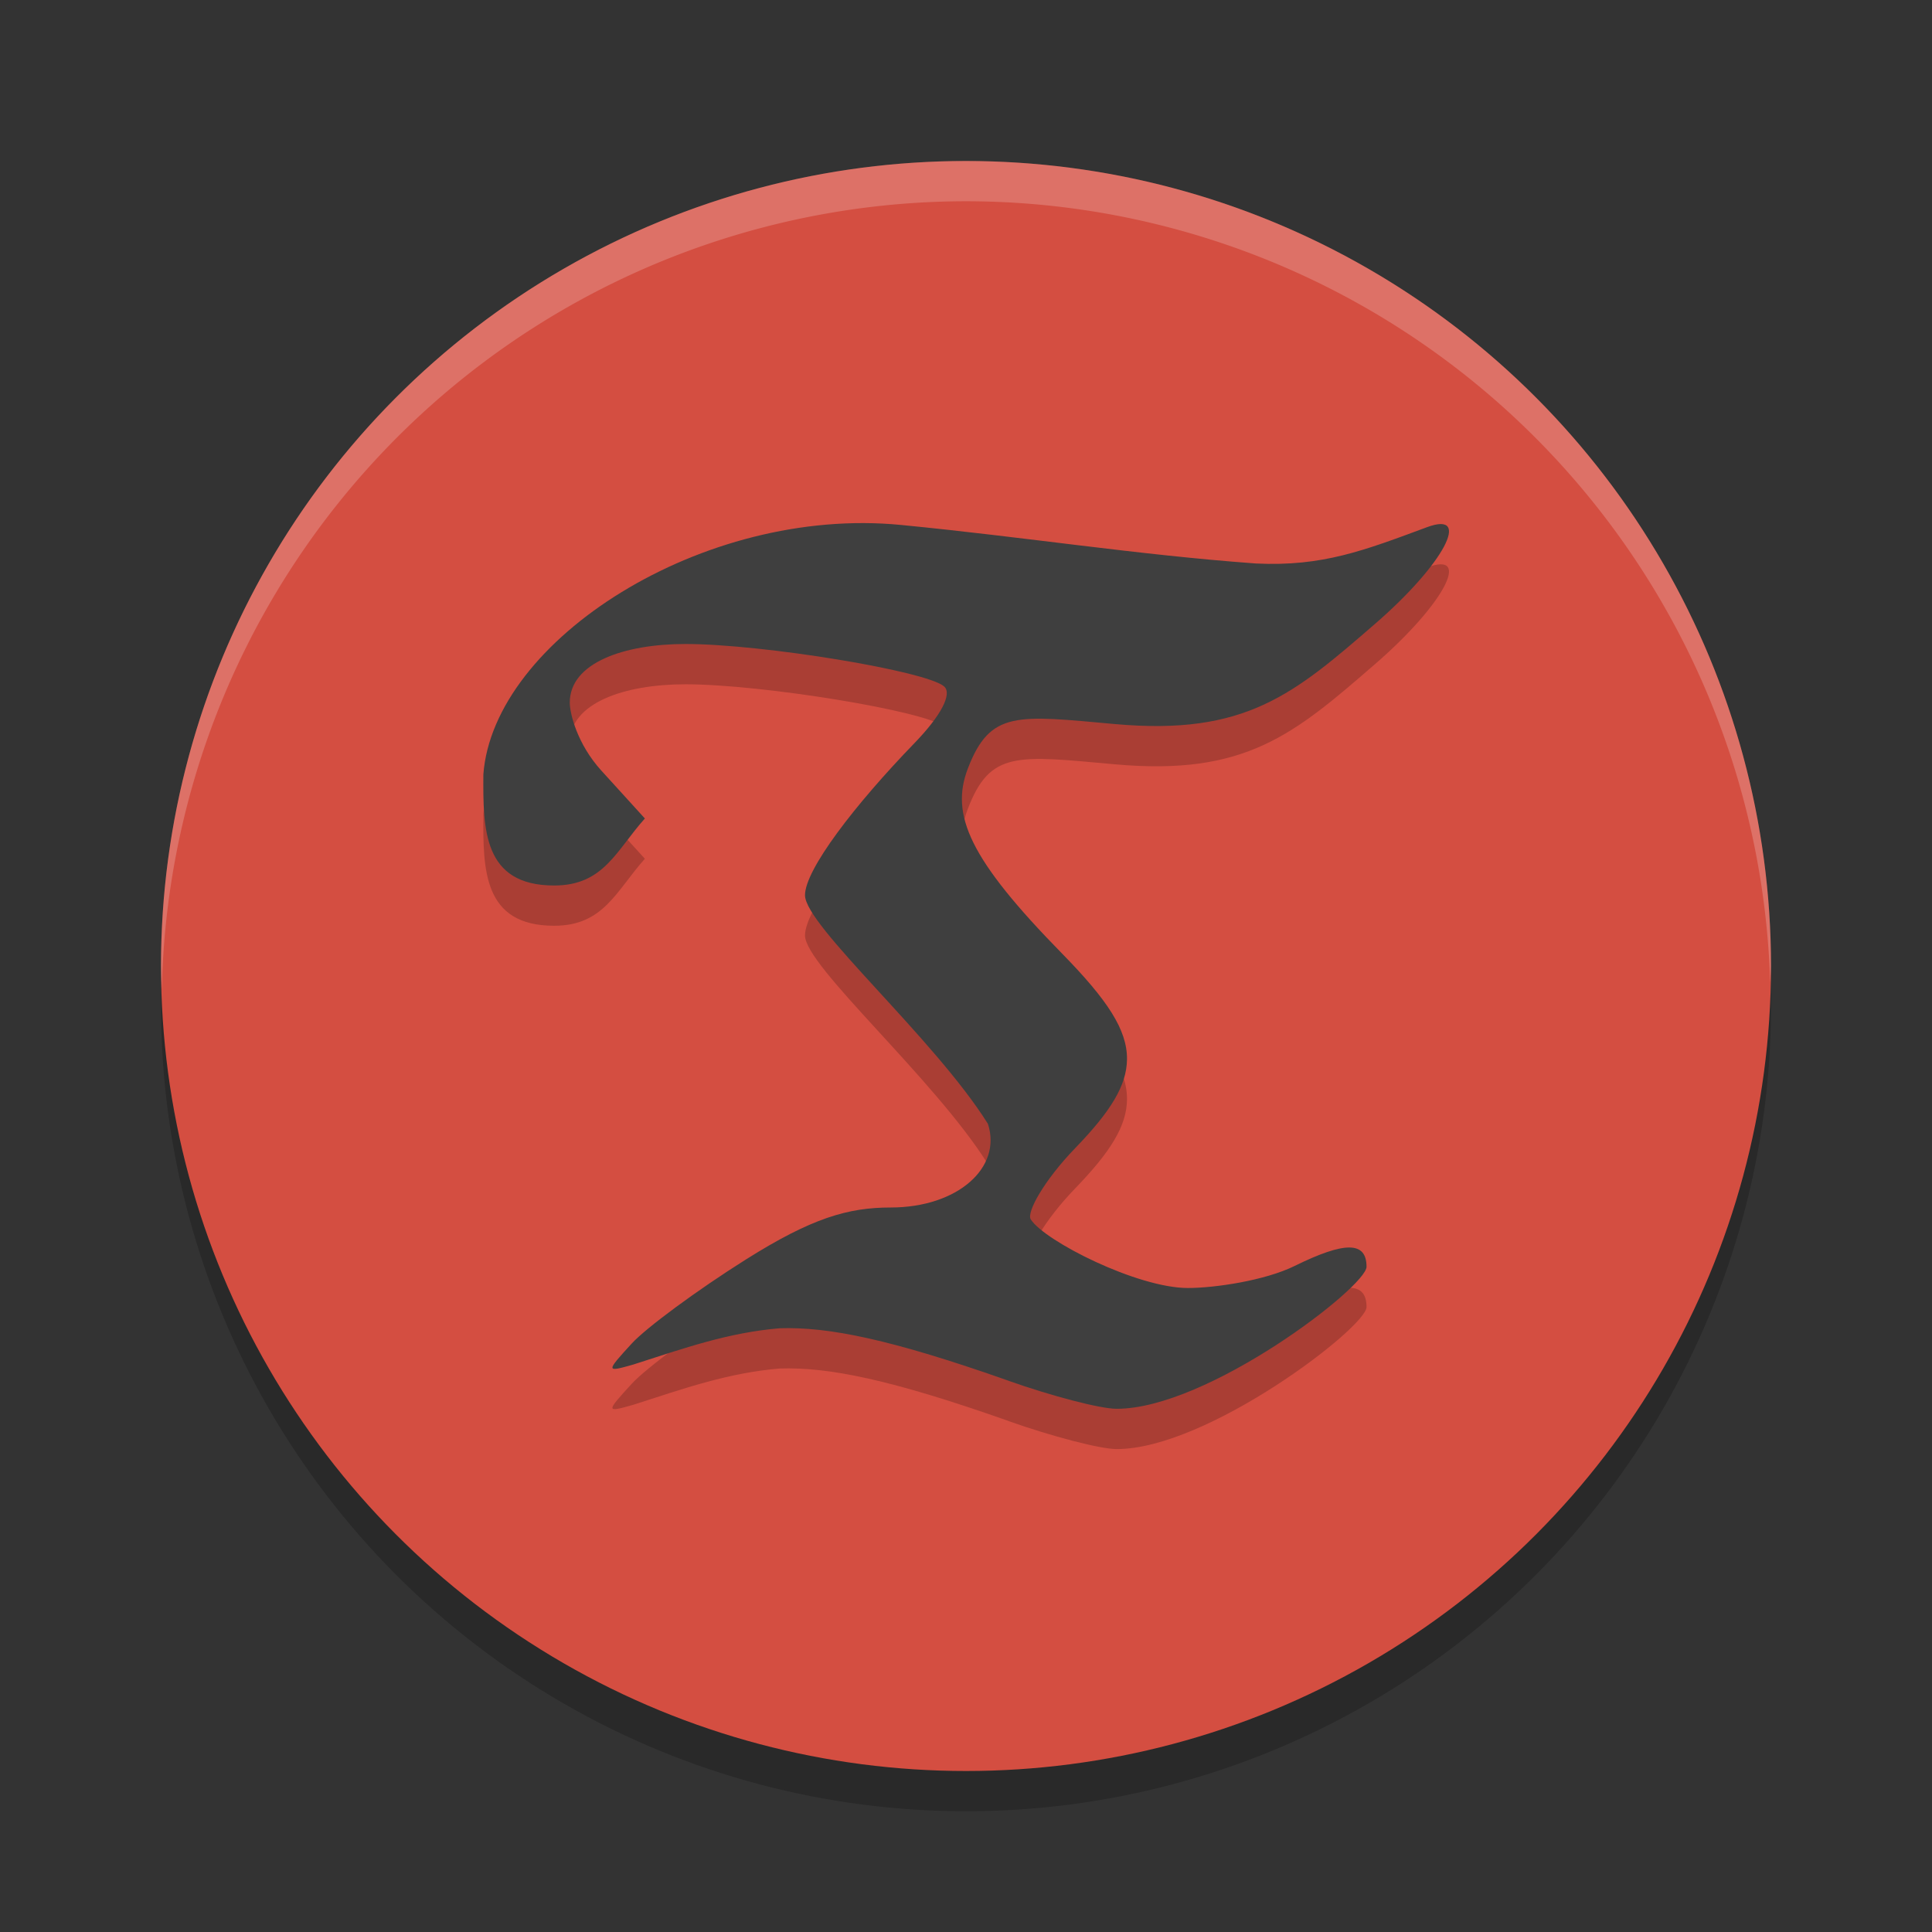
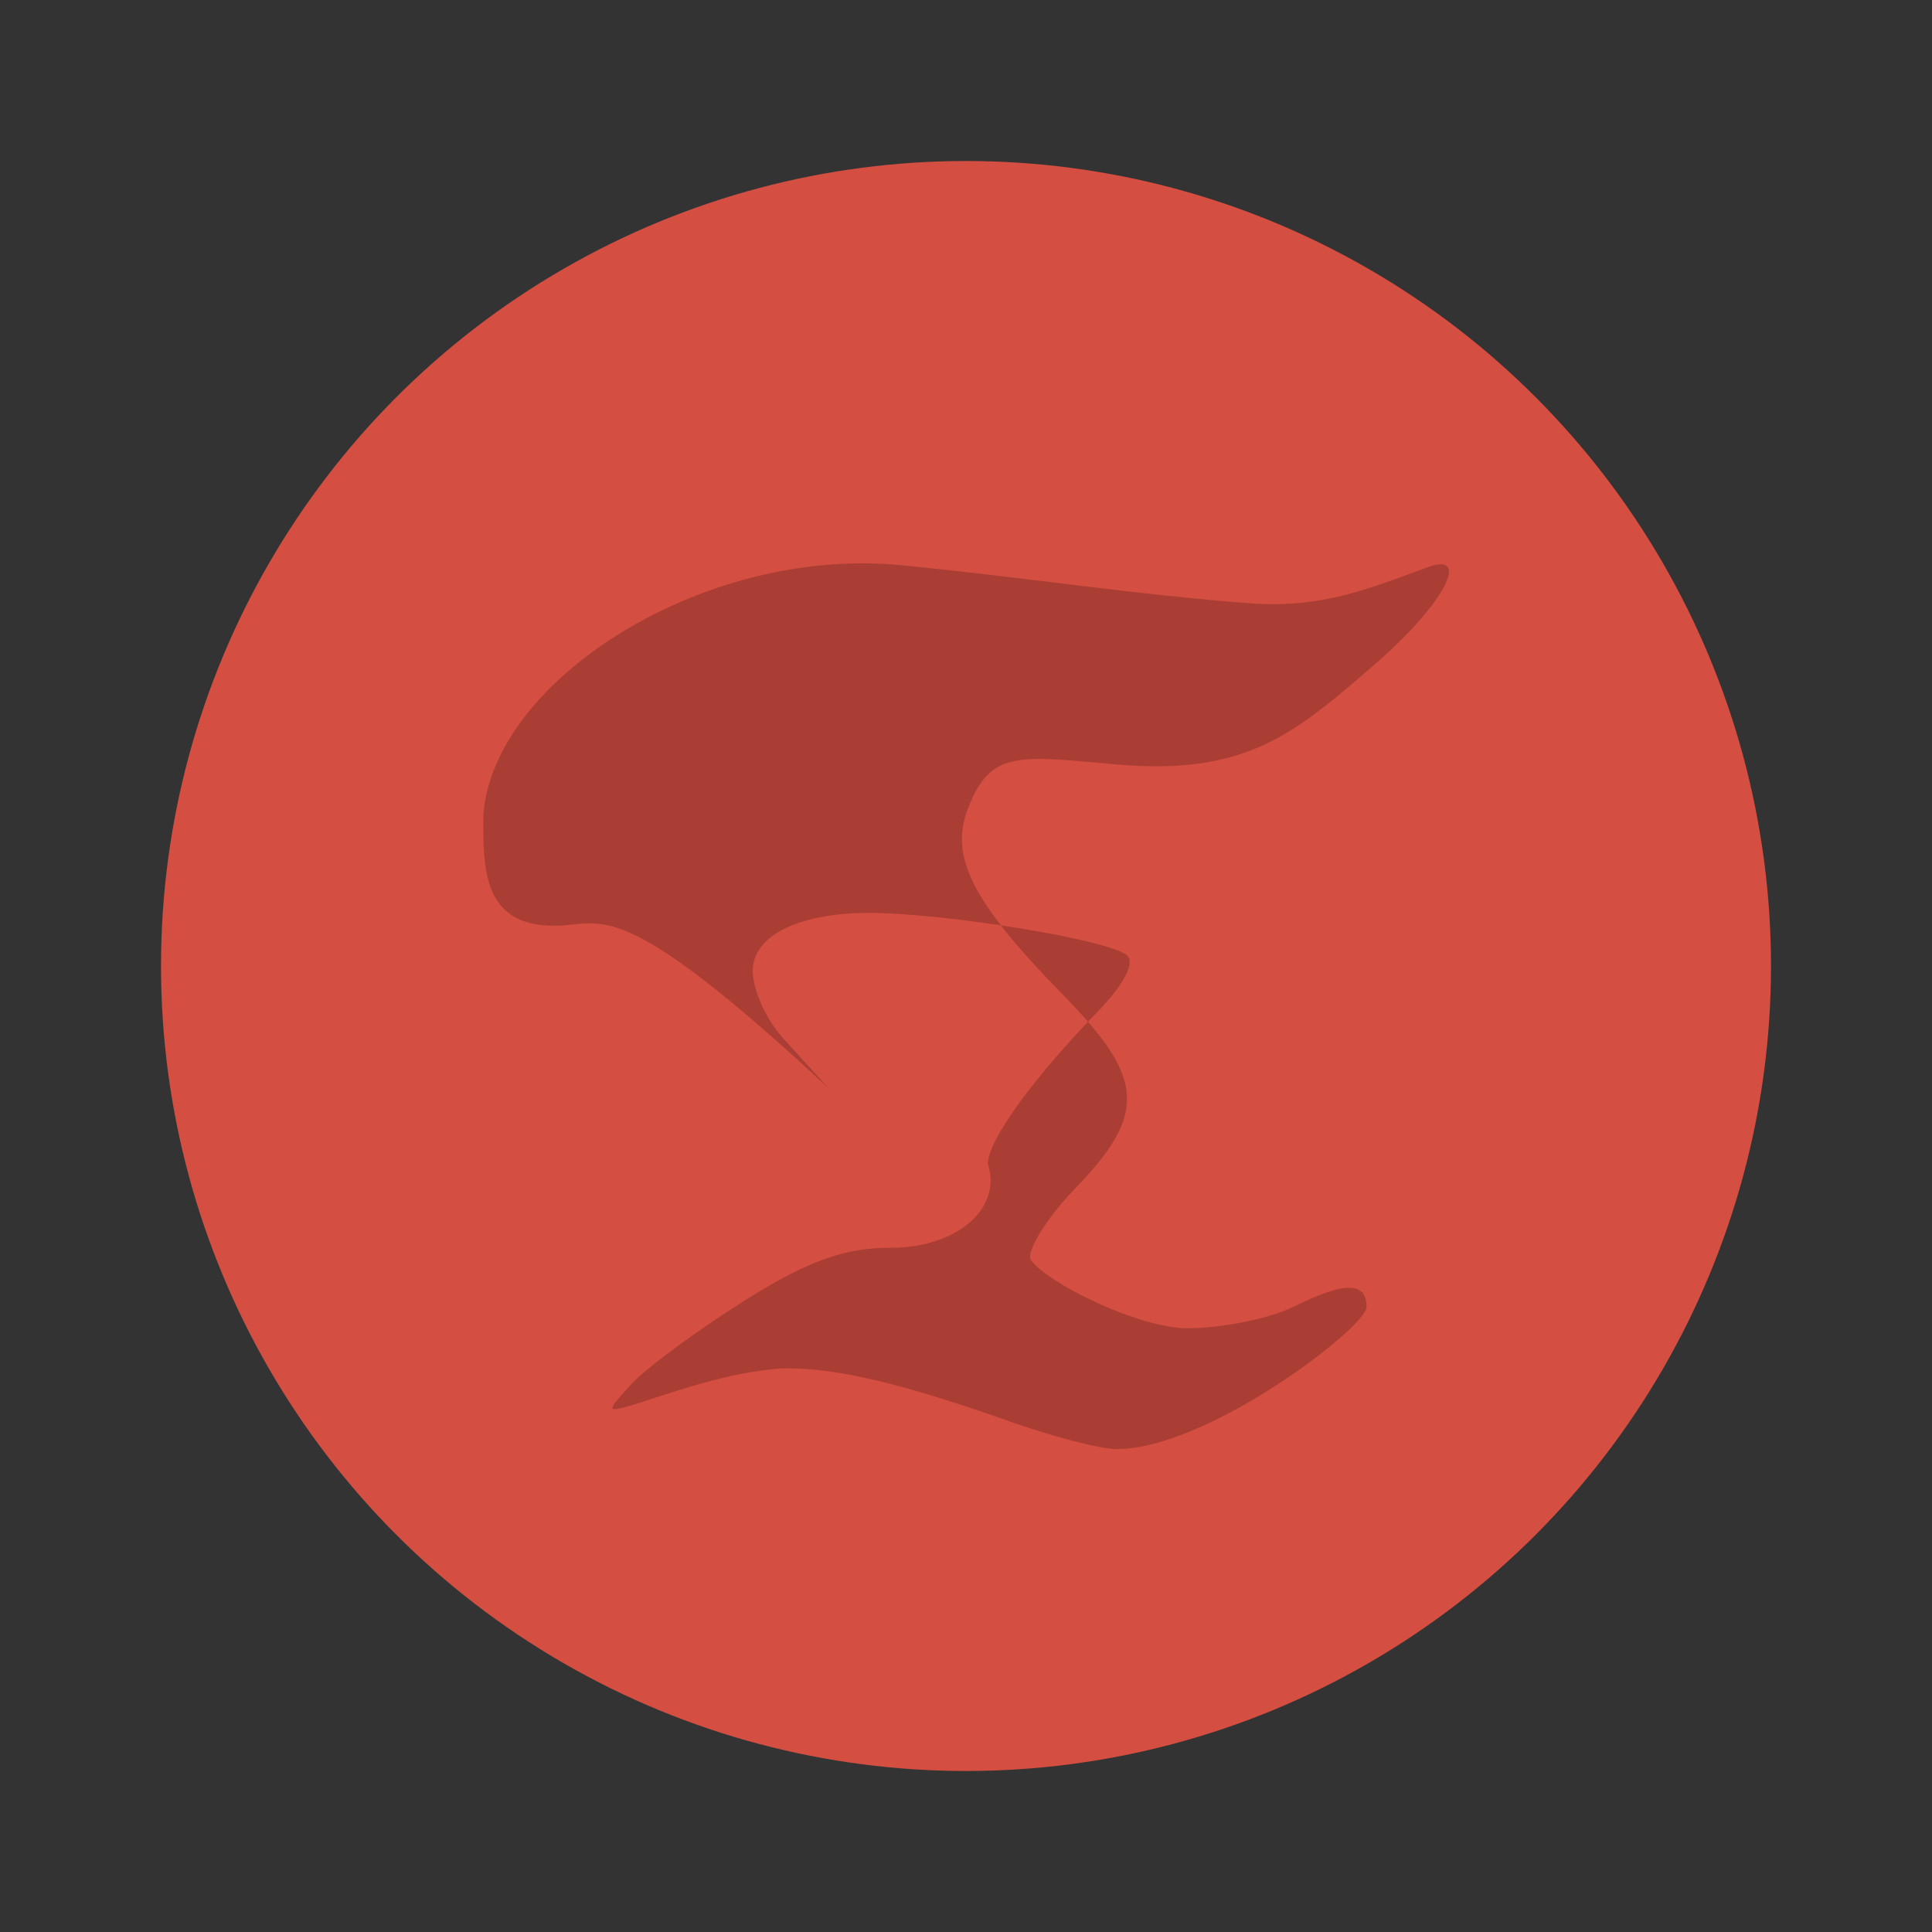
<svg xmlns="http://www.w3.org/2000/svg" width="48" height="48" version="1">
  <rect width="100%" height="100%" fill="#333333" stroke="none" />
-   <circle style="opacity:0.2" cx="24" cy="25" r="20" />
  <circle style="fill:#d44e41" cx="24" cy="24" r="20" />
-   <path style="opacity:0.2;fill:#ffffff" d="M 24 4 A 20 20 0 0 0 4 24 A 20 20 0 0 0 4.021 24.582 A 20 20 0 0 1 24 5 A 20 20 0 0 1 43.979 24.418 A 20 20 0 0 0 44 24 A 20 20 0 0 0 24 4 z" />
-   <path style="opacity:0.2" d="m 25.059,35.305 c -2.938,-1.037 -4.478,-1.343 -5.686,-1.305 -1.283,0.108 -2.376,0.495 -3.634,0.9 -0.69,0.197 -0.69,0.186 -0.046,-0.518 0.361,-0.395 1.639,-1.336 2.838,-2.09 1.632,-1.027 2.537,-1.291 3.597,-1.291 1.669,0 2.773,-0.994 2.416,-2.08 C 23.204,26.786 20,24 20,23.241 c 0,-0.636 1.239,-2.249 2.722,-3.781 0.656,-0.678 0.94,-1.22 0.736,-1.404 -0.427,-0.384 -4.517,-1.055 -6.429,-1.055 -1.527,0 -2.873,0.468 -2.873,1.455 0,0.274 0.187,1.033 0.783,1.689 l 1.083,1.191 C 15.306,22.134 15,23 13.768,23 12,23 12,21.6 12.009,20.239 c 0.25,-3.334 5.453,-6.676 10.374,-6.197 3.113,0.303 5.841,0.74 8.821,0.958 1.658,0.08 2.697,-0.327 4.252,-0.903 1.127,-0.417 0.408,0.926 -1.279,2.39 -2.029,1.761 -3.229,2.795 -6.479,2.502 -2.431,-0.219 -3.096,-0.345 -3.652,1.105 -0.442,1.151 0.04,2.249 2.336,4.592 1.132,1.155 1.626,1.902 1.618,2.632 -0.007,0.653 -0.405,1.294 -1.284,2.204 -0.775,0.802 -1.218,1.6 -1.107,1.773 0.348,0.543 2.649,1.706 3.903,1.706 0.661,0 1.909,-0.182 2.651,-0.547 1.255,-0.618 1.788,-0.613 1.788,0.019 0,0.5 -3.951,3.534 -6.211,3.529 -0.411,-0.001 -1.618,-0.319 -2.682,-0.695 z" />
-   <path style="fill:#3f3f3f" d="M 25.059,34.305 C 22.12,33.268 20.58,32.962 19.373,33 c -1.283,0.108 -2.376,0.495 -3.634,0.9 -0.69,0.197 -0.69,0.186 -0.046,-0.518 0.361,-0.395 1.639,-1.336 2.838,-2.09 C 20.163,30.264 21.068,30 22.127,30 23.796,30 24.901,29.006 24.544,27.92 23.204,25.786 20,23 20,22.241 c 0,-0.636 1.239,-2.249 2.722,-3.781 0.656,-0.678 0.94,-1.22 0.736,-1.404 C 23.031,16.671 18.941,16 17.029,16 c -1.527,0 -2.873,0.468 -2.873,1.455 0,0.274 0.187,1.033 0.783,1.689 l 1.083,1.191 C 15.306,21.134 15,22 13.768,22 12,22 12,20.6 12.009,19.239 c 0.25,-3.334 5.453,-6.676 10.374,-6.197 3.113,0.303 5.841,0.74 8.821,0.958 1.658,0.08 2.697,-0.327 4.252,-0.903 1.127,-0.417 0.408,0.926 -1.279,2.39 -2.029,1.761 -3.229,2.795 -6.479,2.502 -2.431,-0.219 -3.096,-0.345 -3.652,1.105 -0.442,1.151 0.04,2.249 2.336,4.592 1.132,1.155 1.626,1.902 1.618,2.632 -0.007,0.653 -0.405,1.294 -1.284,2.204 -0.775,0.802 -1.218,1.6 -1.107,1.773 C 25.957,30.837 28.258,32 29.512,32 c 0.661,0 1.909,-0.182 2.651,-0.547 1.255,-0.618 1.788,-0.613 1.788,0.019 0,0.5 -3.951,3.534 -6.211,3.529 -0.411,-0.001 -1.618,-0.319 -2.682,-0.695 z" />
+   <path style="opacity:0.2" d="m 25.059,35.305 c -2.938,-1.037 -4.478,-1.343 -5.686,-1.305 -1.283,0.108 -2.376,0.495 -3.634,0.9 -0.69,0.197 -0.69,0.186 -0.046,-0.518 0.361,-0.395 1.639,-1.336 2.838,-2.09 1.632,-1.027 2.537,-1.291 3.597,-1.291 1.669,0 2.773,-0.994 2.416,-2.08 c 0,-0.636 1.239,-2.249 2.722,-3.781 0.656,-0.678 0.94,-1.22 0.736,-1.404 -0.427,-0.384 -4.517,-1.055 -6.429,-1.055 -1.527,0 -2.873,0.468 -2.873,1.455 0,0.274 0.187,1.033 0.783,1.689 l 1.083,1.191 C 15.306,22.134 15,23 13.768,23 12,23 12,21.6 12.009,20.239 c 0.25,-3.334 5.453,-6.676 10.374,-6.197 3.113,0.303 5.841,0.74 8.821,0.958 1.658,0.08 2.697,-0.327 4.252,-0.903 1.127,-0.417 0.408,0.926 -1.279,2.39 -2.029,1.761 -3.229,2.795 -6.479,2.502 -2.431,-0.219 -3.096,-0.345 -3.652,1.105 -0.442,1.151 0.04,2.249 2.336,4.592 1.132,1.155 1.626,1.902 1.618,2.632 -0.007,0.653 -0.405,1.294 -1.284,2.204 -0.775,0.802 -1.218,1.6 -1.107,1.773 0.348,0.543 2.649,1.706 3.903,1.706 0.661,0 1.909,-0.182 2.651,-0.547 1.255,-0.618 1.788,-0.613 1.788,0.019 0,0.5 -3.951,3.534 -6.211,3.529 -0.411,-0.001 -1.618,-0.319 -2.682,-0.695 z" />
</svg>